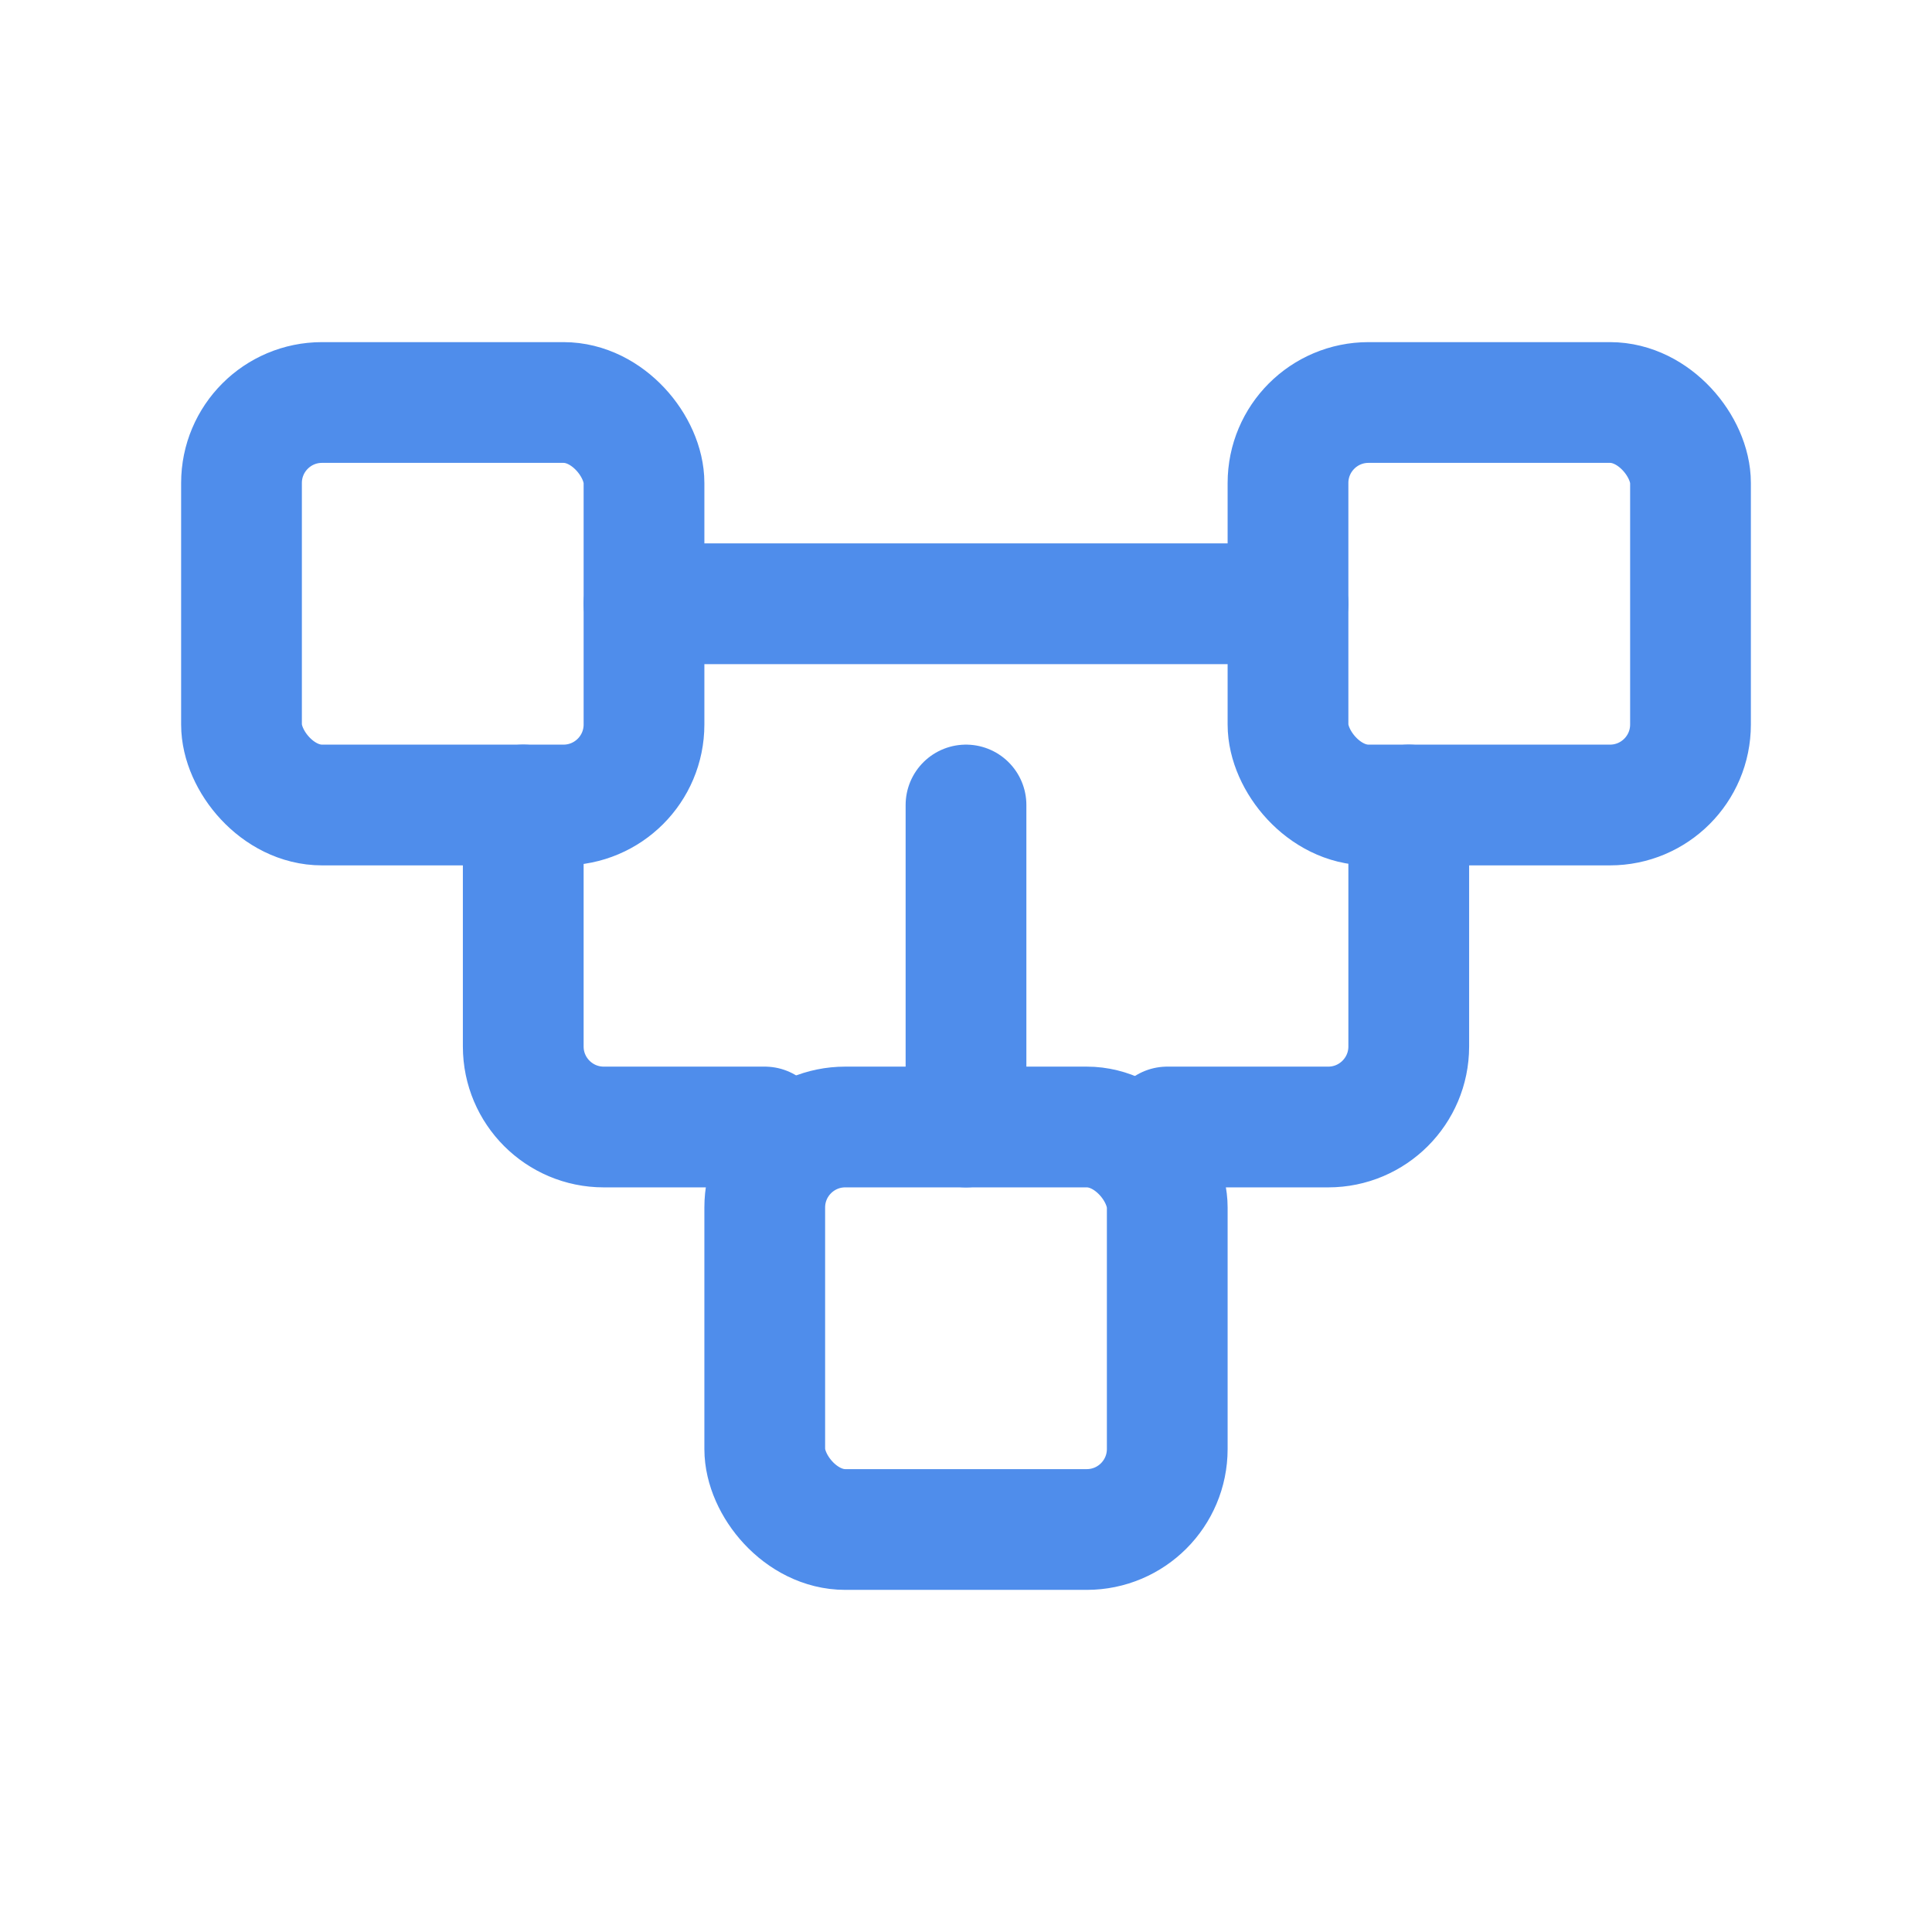
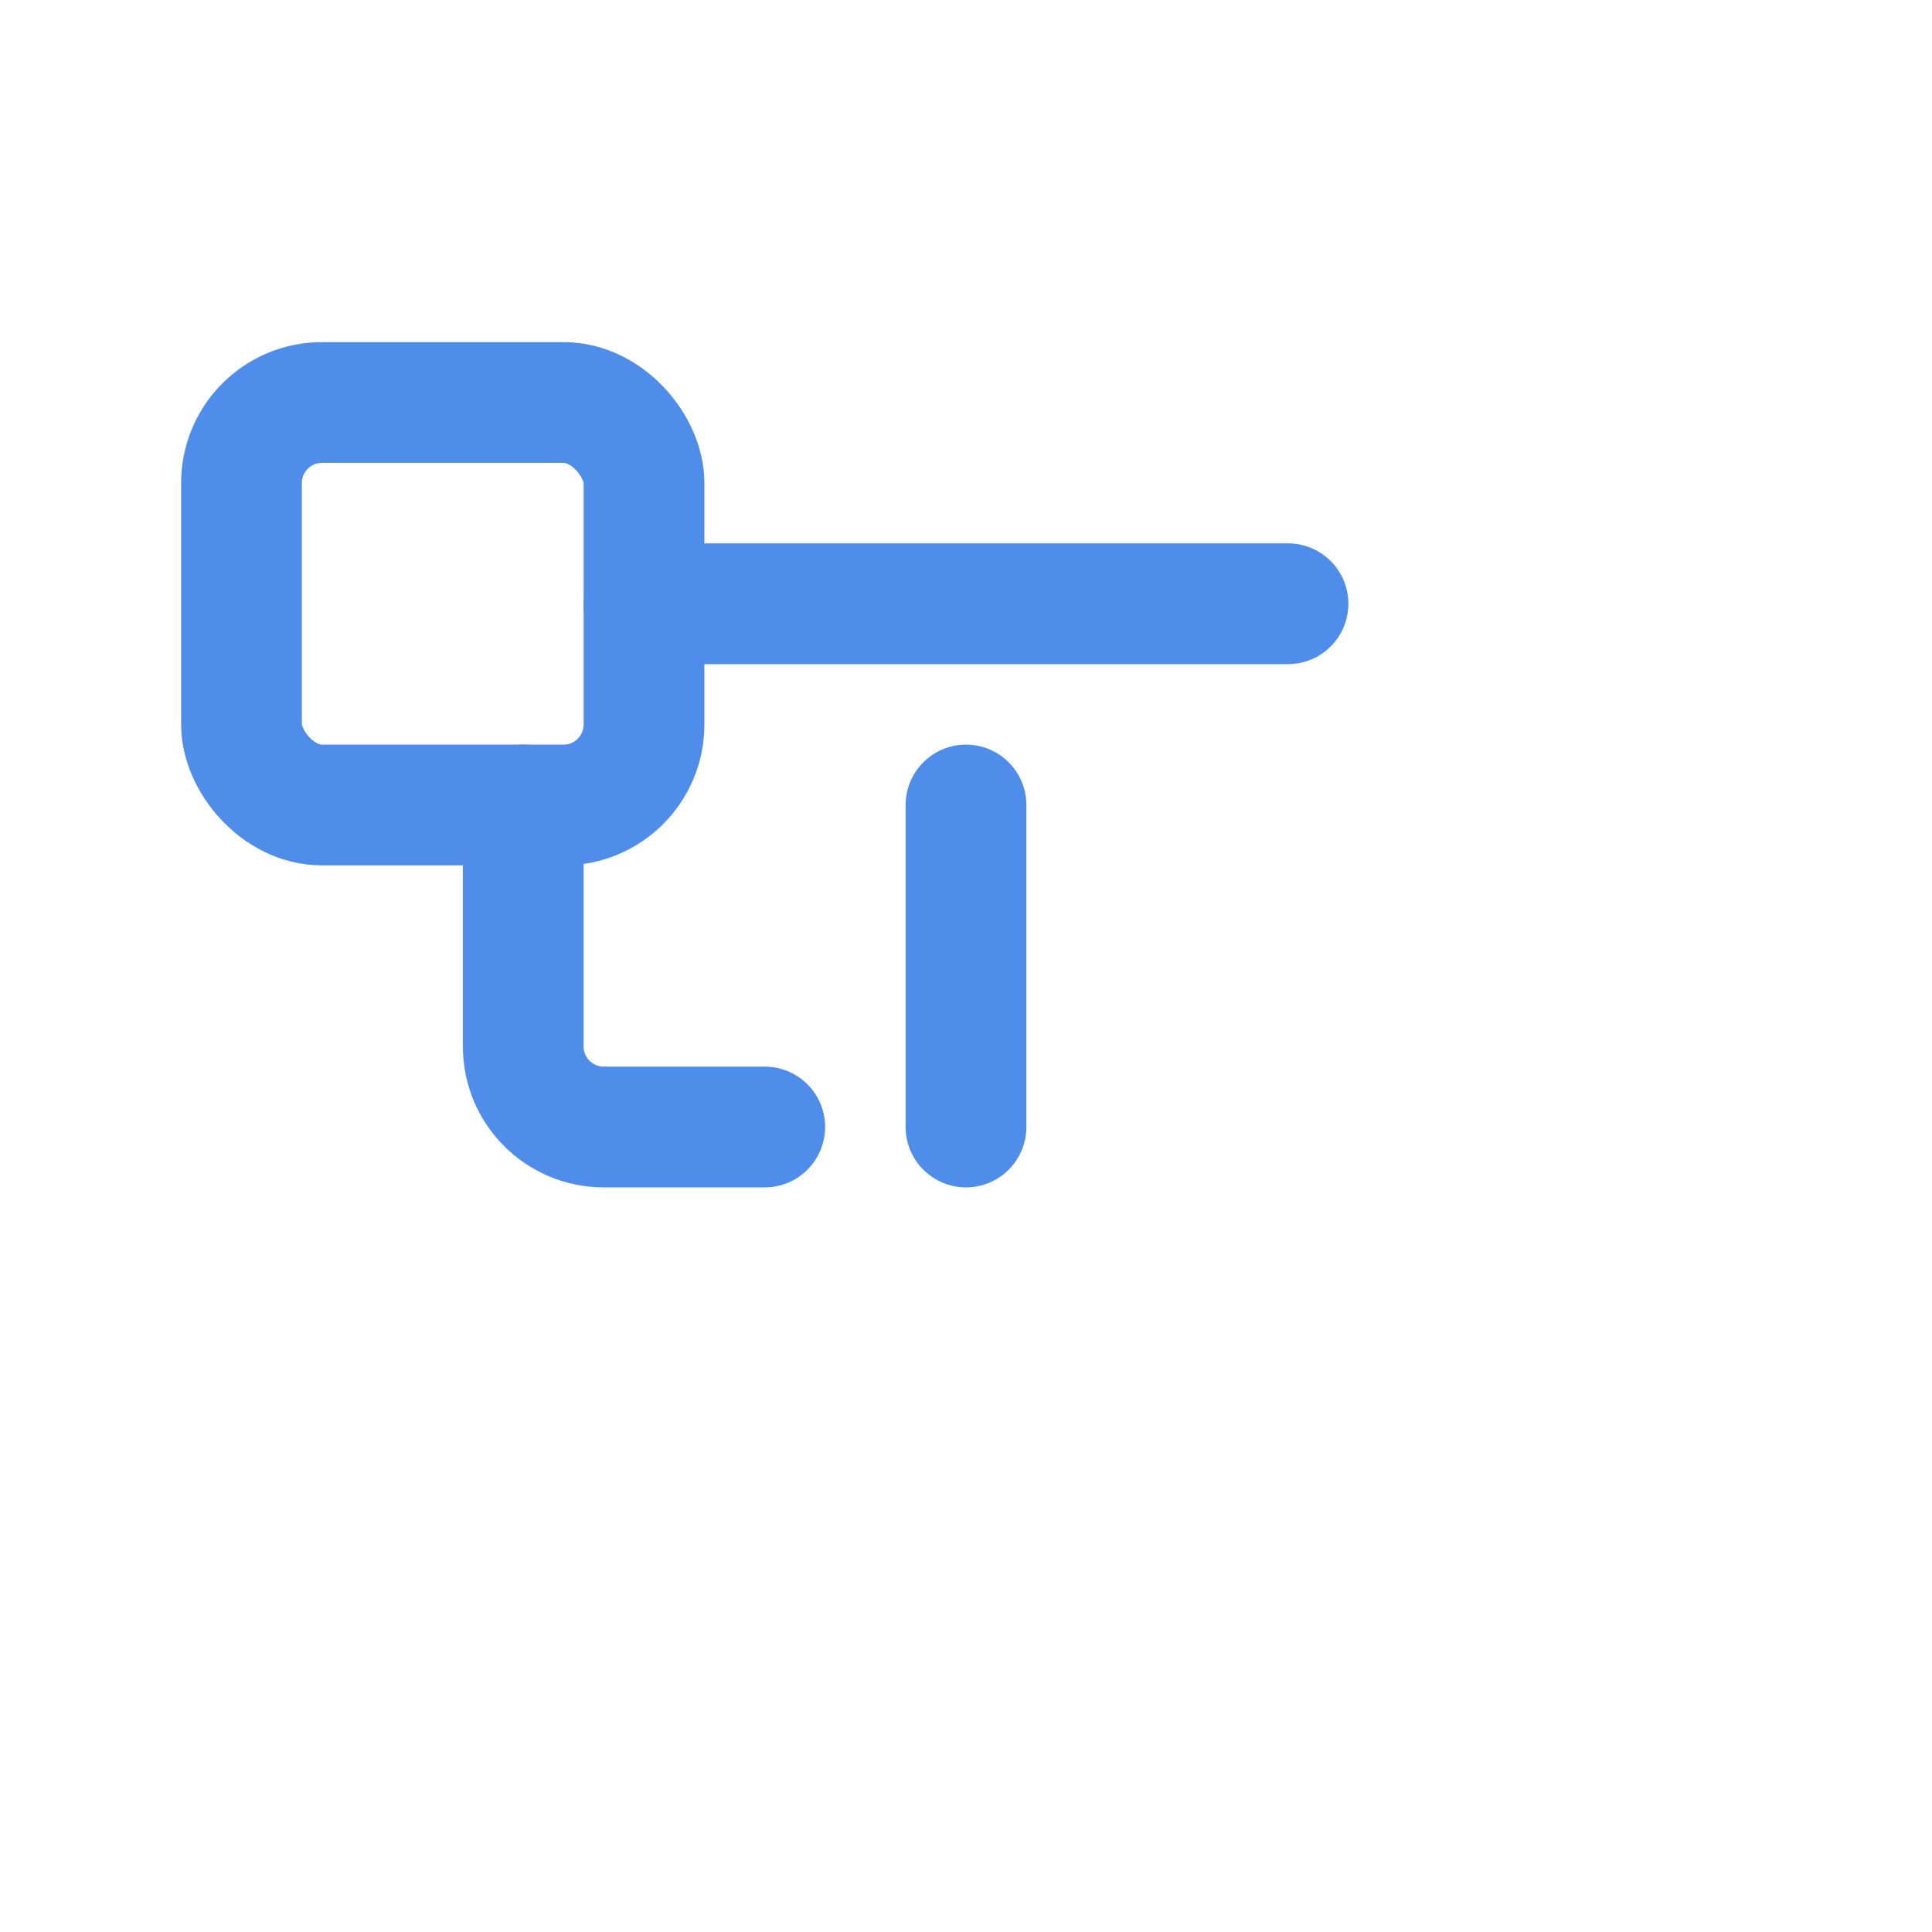
<svg xmlns="http://www.w3.org/2000/svg" width="24" height="24" viewBox="0 0 24 24" fill="none">
  <rect x="3" y="5" width="5" height="5" rx="1" stroke="#4F8DEB" stroke-width="1.5" />
-   <rect x="16" y="5" width="5" height="5" rx="1" stroke="#4F8DEB" stroke-width="1.5" />
-   <rect x="9.5" y="14" width="5" height="5" rx="1" stroke="#4F8DEB" stroke-width="1.5" />
  <path d="M8 7.5H16" stroke="#4F8DEB" stroke-width="1.5" stroke-linecap="round" />
  <path d="M12 10V14" stroke="#4F8DEB" stroke-width="1.5" stroke-linecap="round" />
  <path d="M6.5 10V13C6.5 13.552 6.948 14 7.5 14H9.5" stroke="#4F8DEB" stroke-width="1.5" stroke-linecap="round" />
-   <path d="M14.5 14H16.5C17.052 14 17.5 13.552 17.5 13V10" stroke="#4F8DEB" stroke-width="1.5" stroke-linecap="round" />
</svg>